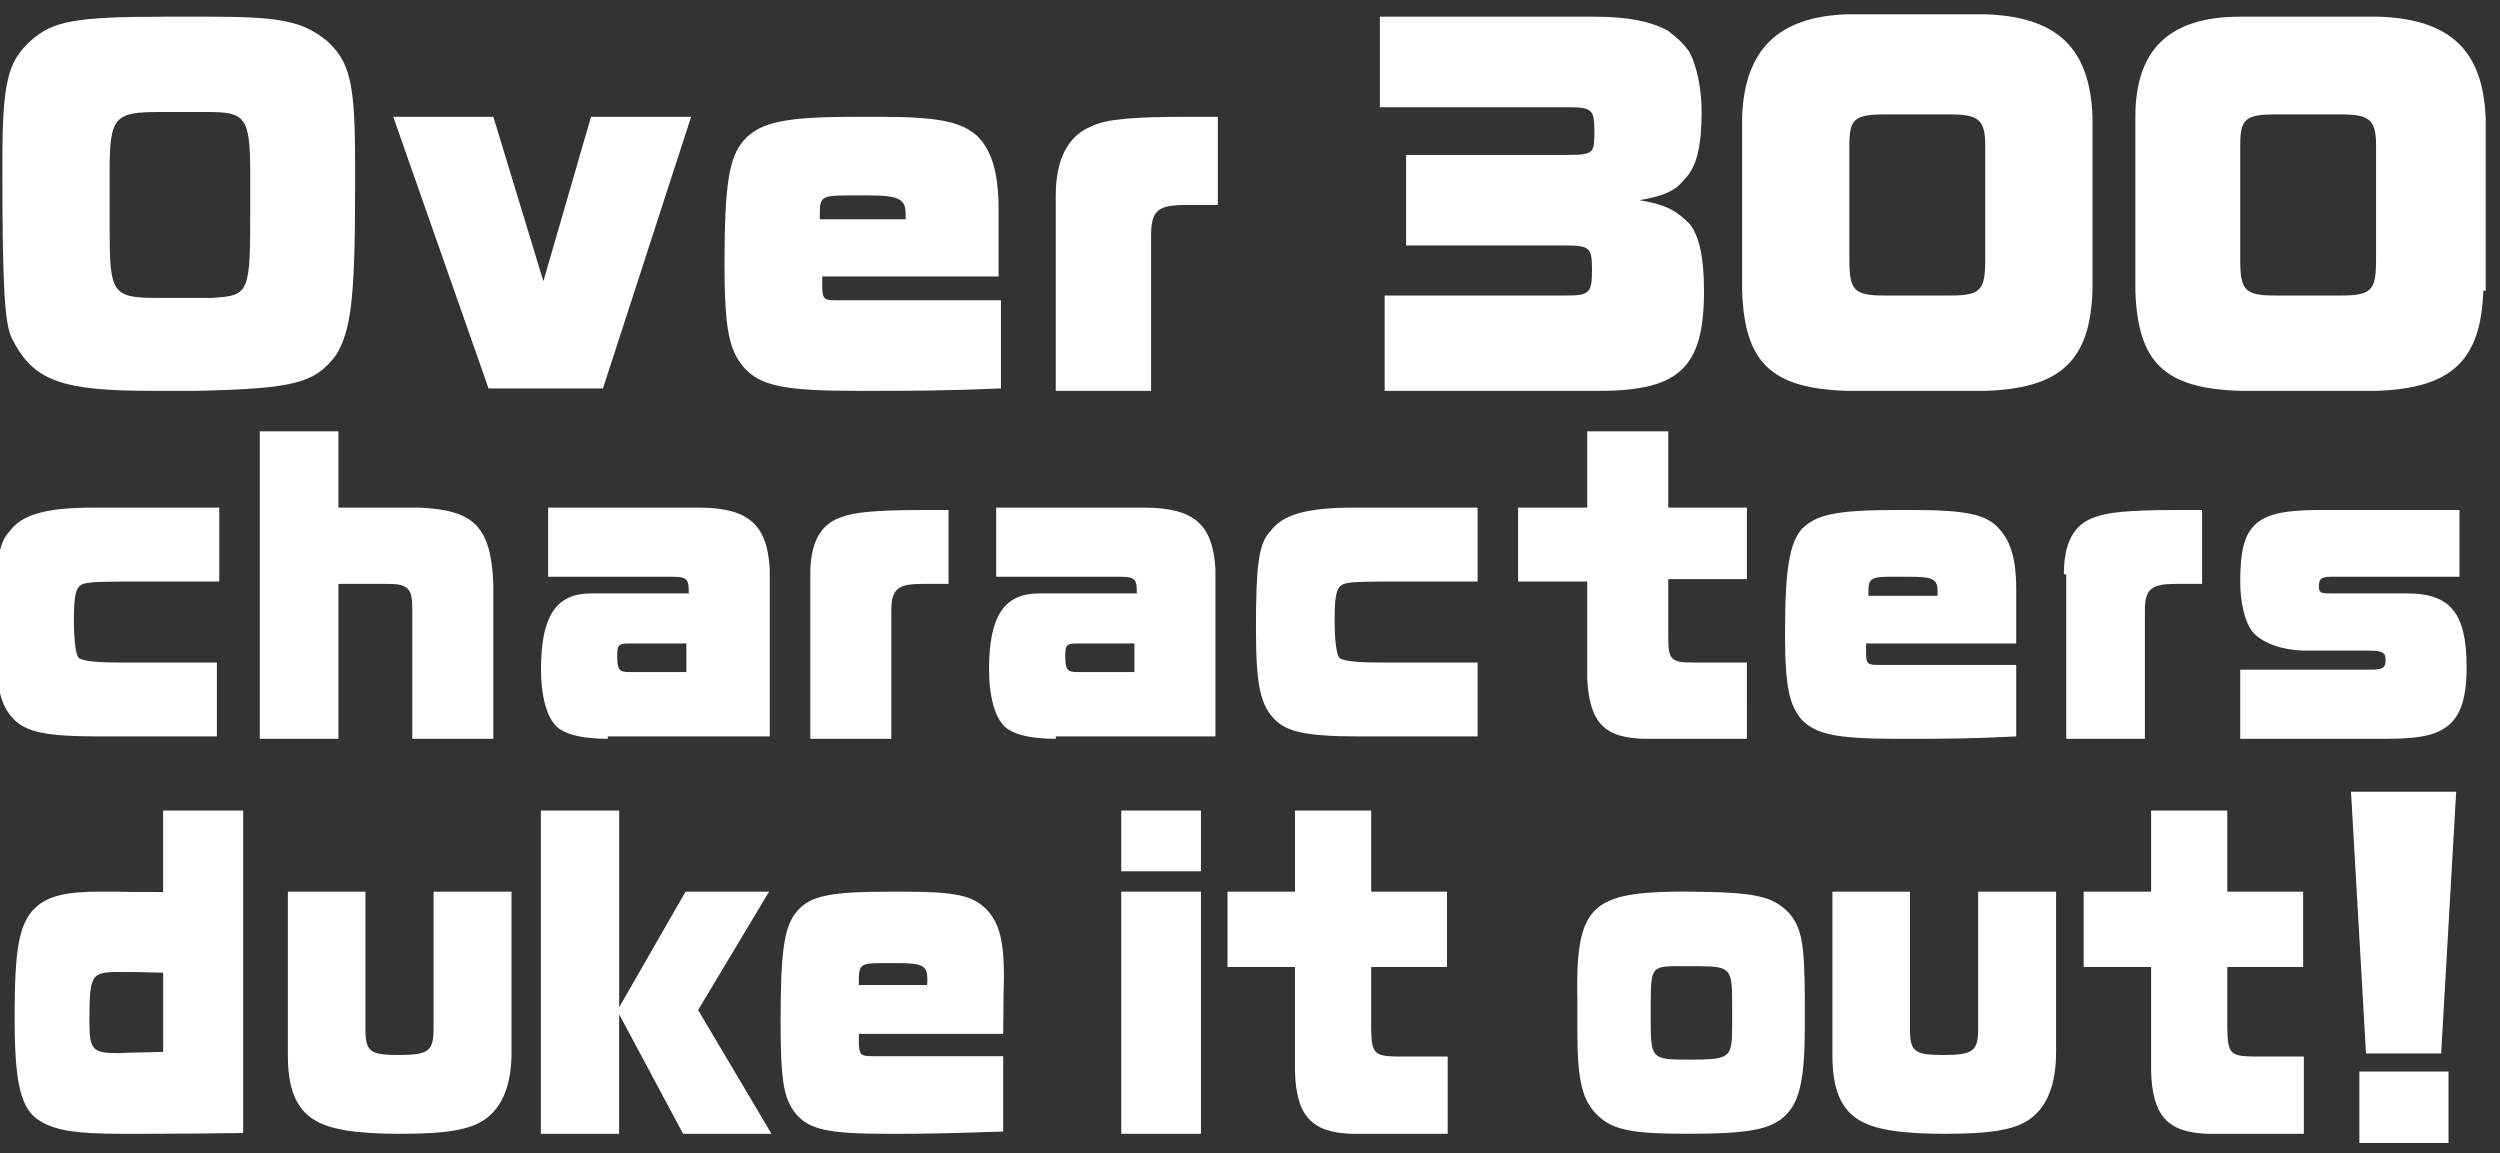
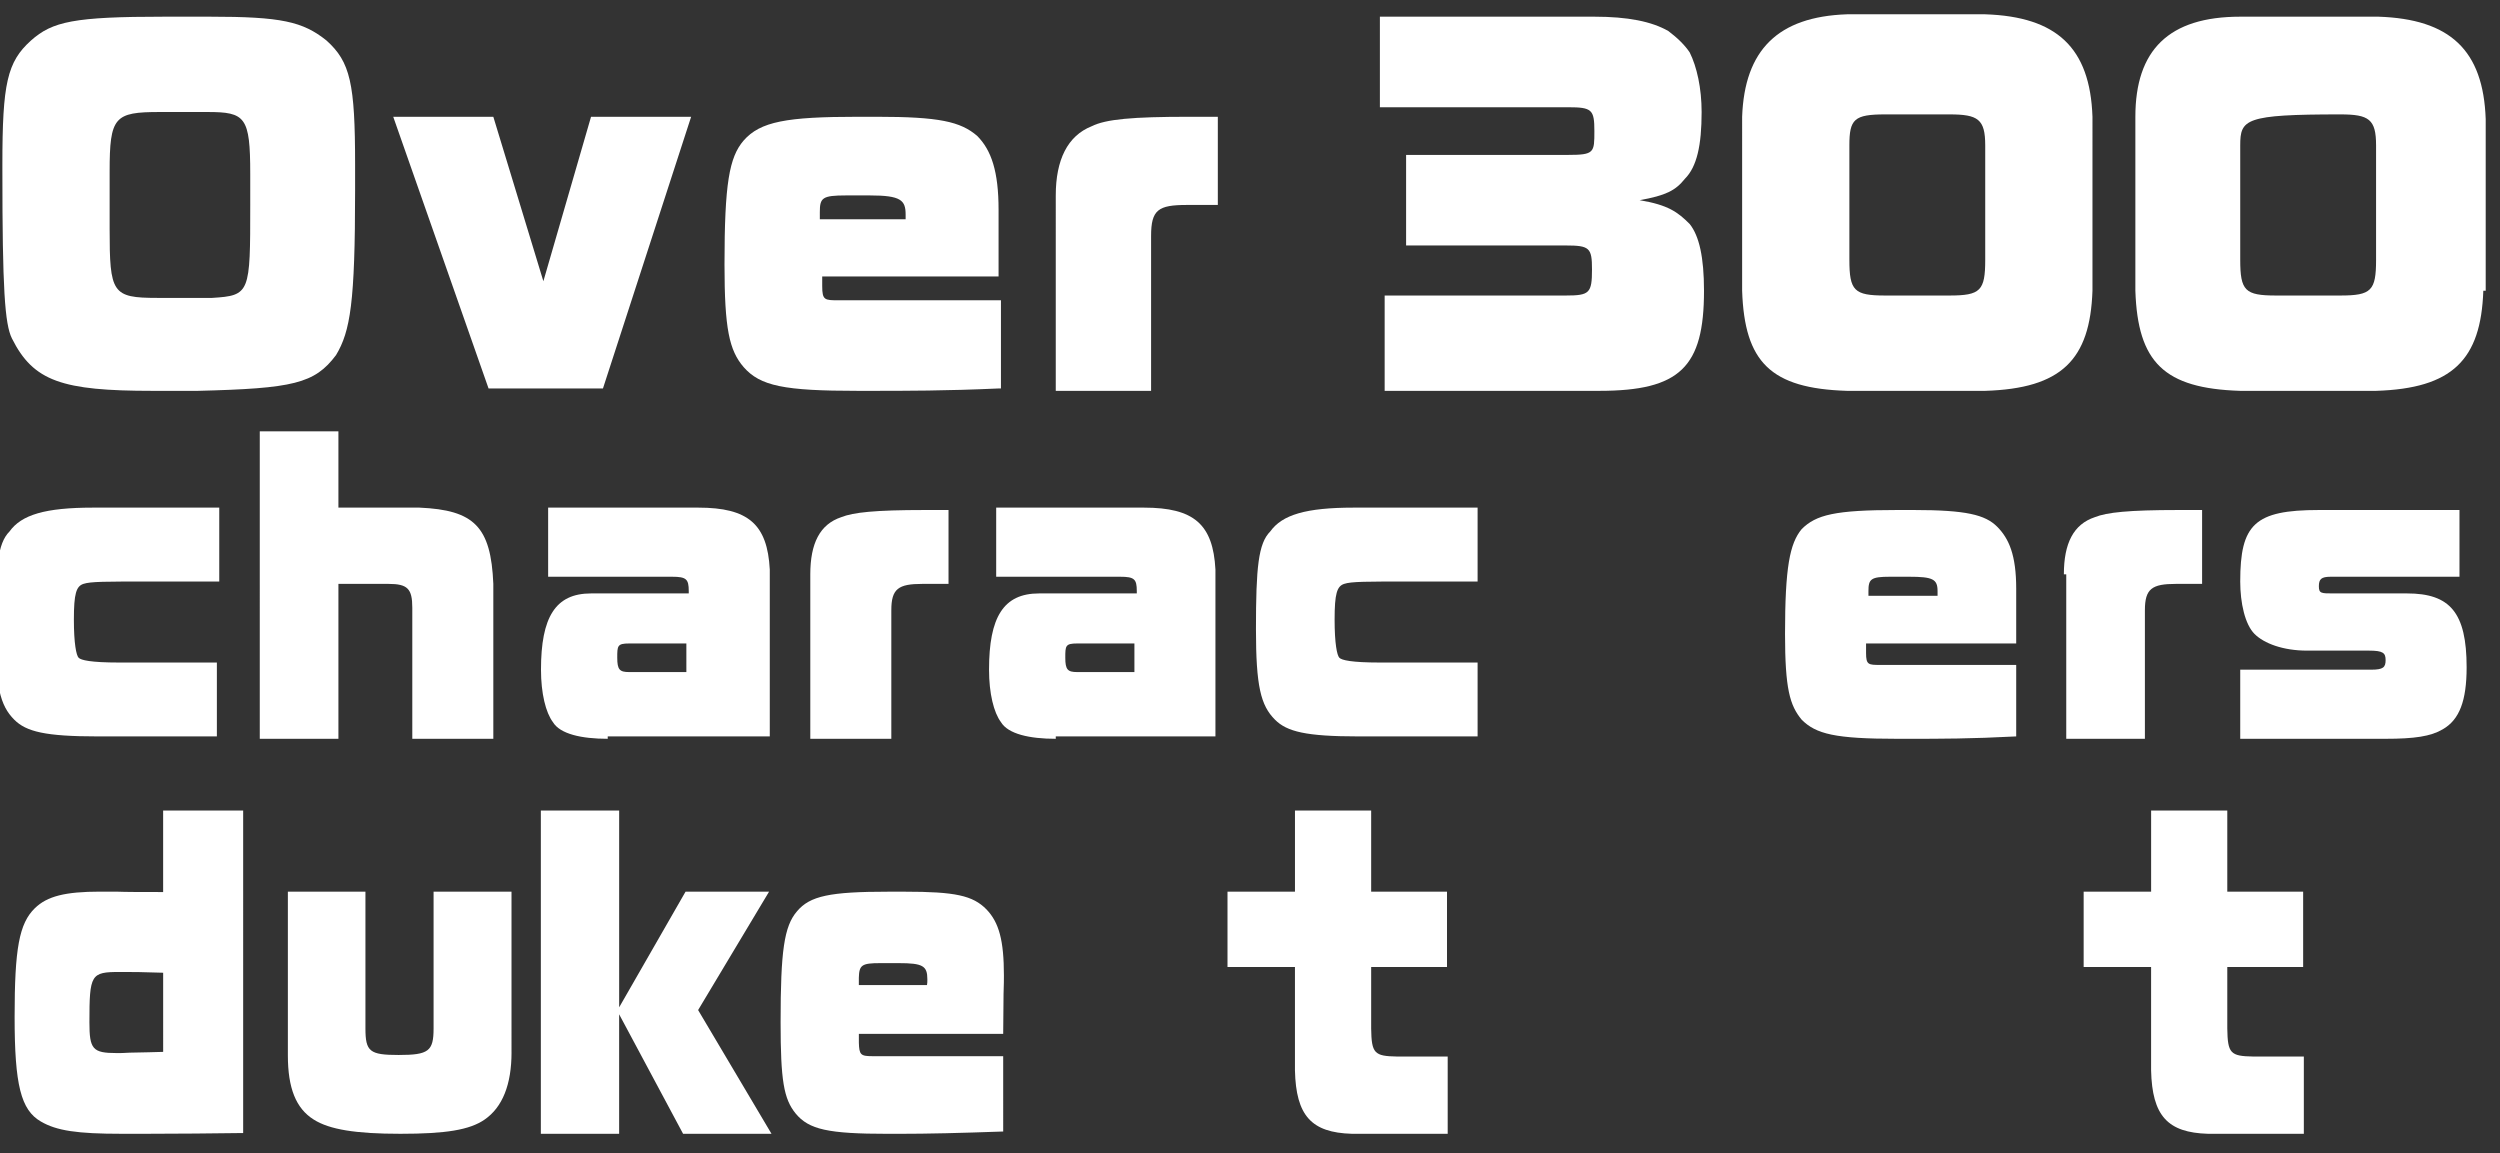
<svg xmlns="http://www.w3.org/2000/svg" version="1.1" id="レイヤー_1" x="0px" y="0px" width="104.9px" height="48.4px" viewBox="0 0 104.9 48.4" style="enable-background:new 0 0 104.9 48.4;" xml:space="preserve">
  <rect x="0" y="0" width="104.9" height="48.4" fill="#333333" stroke="none" />
  <style type="text/css">
	.st0{fill:#FFFFFF;}
</style>
  <g>
    <g>
      <path class="st0" d="M6.4,16.4c-3.8,0-5-0.4-5.9-2.2c-0.3-0.6-0.4-2.1-0.4-7V6.9    c0-3.4,0.2-4.3,1.2-5.2c0.9-0.8,1.8-1,5.6-1h1.9c3,0,3.9,0.2,4.9,1    c1,0.9,1.2,1.8,1.2,5.2V8c0,4.7-0.2,5.9-0.8,6.9    c-0.9,1.2-1.8,1.4-5.8,1.5H7.6H6.4z M4.6,9.6    c0,2.7,0.1,2.9,2,2.9h0.8h0.4c0.2,0,0.3,0,0.5,0h0.6    c1.6-0.1,1.6-0.2,1.6-3.9V7.3c0-2.4-0.2-2.6-1.8-2.6    c-0.2,0-0.3,0-0.8,0H7.6H7.4H6.7c-1.9,0-2.1,0.2-2.1,2.5V8.5    V9.6z" />
      <path class="st0" d="M16.5,4.9h4.2l2.1,6.9l2-6.9H29l-3.7,11.4H20.5L16.5,4.9z" />
      <path class="st0" d="M41.9,16.3C39.7,16.4,38,16.4,36.5,16.4H36    c-3.1,0-4.1-0.2-4.8-1c-0.6-0.7-0.8-1.6-0.8-4.3    c0-3.4,0.2-4.5,0.8-5.2C31.9,5.1,33,4.9,36,4.9h0.8    c2.6,0,3.5,0.2,4.2,0.8c0.6,0.6,0.9,1.5,0.9,3.1    c0,0.1,0,0.5,0,0.9v1.9H34.5v0.4c0,0.6,0.1,0.6,0.7,0.6H42v3.7    H41.9z M38,9.3C38,9.2,38,9.1,38,9c0-0.6-0.2-0.8-1.5-0.8h-1    c-1,0-1.1,0.1-1.1,0.7v0.3H38V9.3z" />
      <path class="st0" d="M44.3,8.2c0-1.5,0.5-2.5,1.5-2.9    C46.4,5,47.5,4.9,49.9,4.9h1.2v3.7c-0.4,0-0.4,0-0.8,0    c0,0-0.2,0-0.5,0c-1.2,0-1.5,0.2-1.5,1.3v6.5h-4V8.2z" />
      <path class="st0" d="M57.8,12.4h7.9c1,0,1.1-0.1,1.1-1.1    c0-0.9-0.1-1-1.1-1H59V6.5h6.8c1.1,0,1.1-0.1,1.1-1s-0.1-1-1.1-1    h-7.9V0.7h9C68.3,0.7,69.3,0.9,70,1.3c0.4,0.3,0.7,0.6,0.9,0.9    c0.3,0.6,0.5,1.5,0.5,2.5C71.4,6.1,71.2,7,70.7,7.5    c-0.4,0.5-0.8,0.7-1.9,0.9c1.2,0.2,1.6,0.5,2.1,1    C71.3,9.9,71.5,10.8,71.5,12.2c0,3.2-1,4.2-4.4,4.2h-9v-4H57.8z" />
      <path class="st0" d="M87.8,12.2c-0.1,2.9-1.3,4.1-4.5,4.2H77.5    c-3.2-0.1-4.3-1.2-4.4-4.2V4.9c0.1-2.8,1.5-4.2,4.4-4.3    h5.8c3,0.1,4.4,1.4,4.5,4.3V12.2z M77.6,10.9c0,1.3,0.2,1.5,1.5,1.5h2.7    c1.3,0,1.5-0.2,1.5-1.5V6.1c0-1.1-0.3-1.3-1.5-1.3h-2.7    c-1.3,0-1.5,0.2-1.5,1.3V10.9z" />
-       <path class="st0" d="M104.2,12.2c-0.1,2.9-1.3,4.1-4.5,4.2H94    c-3.2-0.1-4.3-1.2-4.4-4.2V4.9C89.6,2.1,91,0.7,94,0.7h5.8    c3,0.1,4.4,1.4,4.5,4.3v7.2H104.2z M94,10.9c0,1.3,0.2,1.5,1.5,1.5h2.7    c1.3,0,1.5-0.2,1.5-1.5V6.1c0-1.1-0.3-1.3-1.5-1.3H95.5    C94.2,4.8,94,5,94,6.1V10.9z" />
+       <path class="st0" d="M104.2,12.2c-0.1,2.9-1.3,4.1-4.5,4.2H94    c-3.2-0.1-4.3-1.2-4.4-4.2V4.9C89.6,2.1,91,0.7,94,0.7h5.8    c3,0.1,4.4,1.4,4.5,4.3v7.2H104.2z M94,10.9c0,1.3,0.2,1.5,1.5,1.5h2.7    c1.3,0,1.5-0.2,1.5-1.5V6.1c0-1.1-0.3-1.3-1.5-1.3C94.2,4.8,94,5,94,6.1V10.9z" />
      <path class="st0" d="M9.1,30.9c-1.2,0-2.5,0-3.9,0H4.1c-2.2,0-3-0.2-3.5-0.7    c-0.6-0.6-0.8-1.4-0.8-3.8c0-2.6,0.1-3.6,0.6-4.1c0.5-0.7,1.5-1,3.5-1h1.5    h1.2h1.3h1.3v3.1H7.6H6.4c-2,0-2.6,0-2.9,0.1    S3.1,24.9,3.1,26c0,1,0.1,1.5,0.2,1.6c0.1,0.1,0.5,0.2,1.7,0.2h0.6    c2.2,0,2.4,0,3.5,0V30.9z" />
      <path class="st0" d="M10.9,18.1h3.3v3.2h3.4c2.3,0.1,3,0.8,3.1,3.2    V31h-3.4v-5.5c0-0.8-0.2-1-1-1h-2.1V31h-3.3    C10.9,31,10.9,18.1,10.9,18.1z" />
      <path class="st0" d="M25.5,31c-1.1,0-2-0.2-2.3-0.7c-0.3-0.4-0.5-1.2-0.5-2.2    c0-2.2,0.6-3.2,2.1-3.2h4.1v-0.1c0-0.5-0.1-0.6-0.7-0.6H23    v-2.9h6.3c2.1,0,2.9,0.7,3,2.6v7H25.5V31z M26.4,27    c-0.5,0-0.5,0.1-0.5,0.6s0.1,0.6,0.5,0.6h2.4V27H26.4z" />
      <path class="st0" d="M34,24.1C34,22.8,34.4,22,35.3,21.7    c0.5-0.2,1.4-0.3,3.5-0.3h1v3.1c-0.3,0-0.4,0-0.7,0c0,0-0.2,0-0.4,0    c-1,0-1.3,0.2-1.3,1.1V31H34V24.1z" />
      <path class="st0" d="M44.3,31c-1.1,0-2-0.2-2.3-0.7    c-0.3-0.4-0.5-1.2-0.5-2.2c0-2.2,0.6-3.2,2.1-3.2h4.1v-0.1    c0-0.5-0.1-0.6-0.7-0.6h-5.2v-2.9H48c2.1,0,2.9,0.7,3,2.6v7    h-6.7V31z M45.2,27c-0.5,0-0.5,0.1-0.5,0.6s0.1,0.6,0.5,0.6h2.4V27H45.2z" />
      <path class="st0" d="M62,30.9c-1.2,0-2.5,0-3.9,0H57c-2.2,0-3-0.2-3.5-0.7    c-0.6-0.6-0.8-1.4-0.8-3.8c0-2.6,0.1-3.6,0.6-4.1    c0.5-0.7,1.5-1,3.5-1h1.5H59.5h1.3H62v3.1h-1.6h-1.1c-2,0-2.6,0-2.9,0.1    C56.1,24.6,56,24.9,56,26c0,1,0.1,1.5,0.2,1.6    c0.1,0.1,0.5,0.2,1.7,0.2H58.5c2.2,0,2.4,0,3.5,0V30.9z" />
-       <path class="st0" d="M63.7,21.3h2.9v-3.2H70v3.2h3.3v3H70v2.4    c0,1,0.1,1.1,1.1,1.1h2.2V31h-4.2c-1.8,0-2.4-0.7-2.5-2.5v-4.1    h-2.9C63.7,24.4,63.7,21.3,63.7,21.3z" />
      <path class="st0" d="M84.6,30.9C82.7,31,81.4,31,80.1,31h-0.5    c-2.6,0-3.4-0.2-4-0.8c-0.5-0.6-0.7-1.3-0.7-3.6    c0-2.8,0.2-3.8,0.7-4.4c0.6-0.6,1.4-0.8,4-0.8h0.7    c2.2,0,3,0.2,3.5,0.7s0.8,1.2,0.8,2.6c0,0.1,0,0.4,0,0.7v1.6    h-6.3v0.4c0,0.5,0.1,0.5,0.6,0.5h5.7    C84.6,27.9,84.6,30.9,84.6,30.9z M81.3,25c0-0.1,0-0.1,0-0.2    c0-0.5-0.2-0.6-1.2-0.6h-0.8c-0.8,0-0.9,0.1-0.9,0.6V25H81.3z    " />
      <path class="st0" d="M86.6,24.1C86.6,22.8,87,22,87.9,21.7    c0.5-0.2,1.4-0.3,3.5-0.3h1v3.1c-0.3,0-0.4,0-0.7,0c0,0-0.2,0-0.4,0    c-1,0-1.3,0.2-1.3,1.1V31h-3.3v-6.9H86.6z" />
      <path class="st0" d="M94,28.1h5.5c0.5,0,0.6-0.1,0.6-0.4S100,27.3,99.4,27.3    h-2.6c-1,0-1.8-0.3-2.2-0.7c-0.4-0.4-0.6-1.3-0.6-2.2    c0-2.4,0.6-3,3.3-3h5.9v2.8h-5.4c-0.4,0-0.5,0.1-0.5,0.4    s0.1,0.3,0.6,0.3h3.1c1.8,0,2.5,0.8,2.5,3.1    c0,1.4-0.3,2.2-1,2.6c-0.5,0.3-1.2,0.4-2.4,0.4H94V28.1z" />
    </g>
  </g>
  <g>
    <g>
      <path class="st0" d="M10.203,47.542c-1.408,0.016-2.61,0.032-4.091,0.032h-1.012    c-1.862,0-2.727-0.129-3.387-0.516c-0.836-0.484-1.1-1.532-1.1-4.388    c0-2.871,0.19-3.919,0.851-4.564c0.513-0.5,1.275-0.693,2.728-0.693h0.674    c0.425,0.017,1.114,0.017,1.979,0.017v-3.42h3.358V47.542z M6.845,40.816    c-0.938-0.032-1.246-0.032-1.818-0.032c-1.217,0-1.275,0.097-1.275,2.112    c0,1.13,0.132,1.291,1.144,1.291h0.088c0.044,0,0.206,0,0.455-0.017l0.777-0.016    l0.63-0.017V40.816z" />
      <path class="st0" d="M21.464,44.155c0,1.354-0.381,2.306-1.129,2.822    c-0.631,0.436-1.628,0.597-3.534,0.597c-1.877,0-2.977-0.178-3.637-0.597    c-0.748-0.468-1.085-1.322-1.085-2.693v-6.871h3.255v5.742    c0,0.968,0.176,1.112,1.393,1.112c1.261,0,1.466-0.161,1.466-1.112v-5.742h3.27    V44.155z" />
      <path class="st0" d="M22.695,34.01h3.285v8.258l2.786-4.854h3.504l-2.977,4.968    l3.08,5.193h-3.71l-2.684-5.016v5.016h-3.285V34.01z" />
      <path class="st0" d="M42.094,47.478c-1.818,0.064-3.138,0.097-4.399,0.097h-0.44    c-2.507,0-3.314-0.178-3.871-0.854c-0.499-0.613-0.63-1.388-0.63-3.823    c0-2.999,0.146-4.031,0.689-4.661c0.542-0.645,1.378-0.822,3.842-0.822h0.675    c2.126,0,2.859,0.161,3.431,0.742c0.528,0.548,0.733,1.307,0.733,2.774    c0,0.097,0,0.419-0.015,0.773l-0.015,1.678h-6.056v0.371    c0.015,0.5,0.073,0.564,0.557,0.564h5.499V47.478z M38.897,41.332    c0.015-0.08,0.015-0.145,0.015-0.241c0-0.564-0.19-0.678-1.203-0.678h-0.777    c-0.777,0-0.88,0.081-0.895,0.613v0.306H38.897z" />
-       <path class="st0" d="M47.049,34.01h3.343v2.549h-3.343V34.01z M47.049,37.413h3.343    v10.161h-3.343V37.413z" />
      <path class="st0" d="M51.507,37.413h2.83v-3.403h3.197v3.403h3.182v3.161h-3.182v2.581    c0.015,1.048,0.132,1.161,1.085,1.177h2.126v3.242h-4.018    c-1.701-0.049-2.347-0.758-2.391-2.661v-4.339h-2.83V37.413z" />
-       <path class="st0" d="M66.185,41.945c-0.073-3.822,0.514-4.483,4.105-4.532h0.47    c2.903,0.017,3.607,0.178,4.312,0.903c0.527,0.629,0.645,1.258,0.659,3.564    v1.129c0,2.226-0.205,3.178-0.792,3.774c-0.615,0.612-1.524,0.79-4.149,0.79    c-2.316,0-3.108-0.161-3.739-0.758c-0.66-0.629-0.865-1.452-0.865-3.549V41.945    z M70.687,40.542c-1.408-0.016-1.408,0-1.423,1.517v0.758    c0,1.597,0.044,1.645,1.54,1.645c1.818,0,1.877-0.048,1.877-1.451v-0.968    c0-1.403-0.088-1.5-1.438-1.5H70.687z" />
-       <path class="st0" d="M86.273,44.155c0,1.354-0.381,2.306-1.129,2.822    c-0.631,0.436-1.628,0.597-3.534,0.597c-1.877,0-2.977-0.178-3.637-0.597    c-0.748-0.468-1.085-1.322-1.085-2.693v-6.871h3.255v5.742    c0,0.968,0.177,1.112,1.394,1.112c1.261,0,1.467-0.161,1.467-1.112v-5.742h3.27    V44.155z" />
      <path class="st0" d="M87.431,37.413h2.83v-3.403h3.196v3.403h3.183v3.161h-3.183v2.581    c0.015,1.048,0.132,1.161,1.085,1.177h2.127v3.242h-4.019    c-1.7-0.049-2.346-0.758-2.39-2.661v-4.339h-2.83V37.413z" />
-       <path class="st0" d="M98.648,33.22h4.413l-0.63,10.983h-3.153L98.648,33.22z M99,44.961    h3.739v3H99V44.961z" />
    </g>
  </g>
</svg>